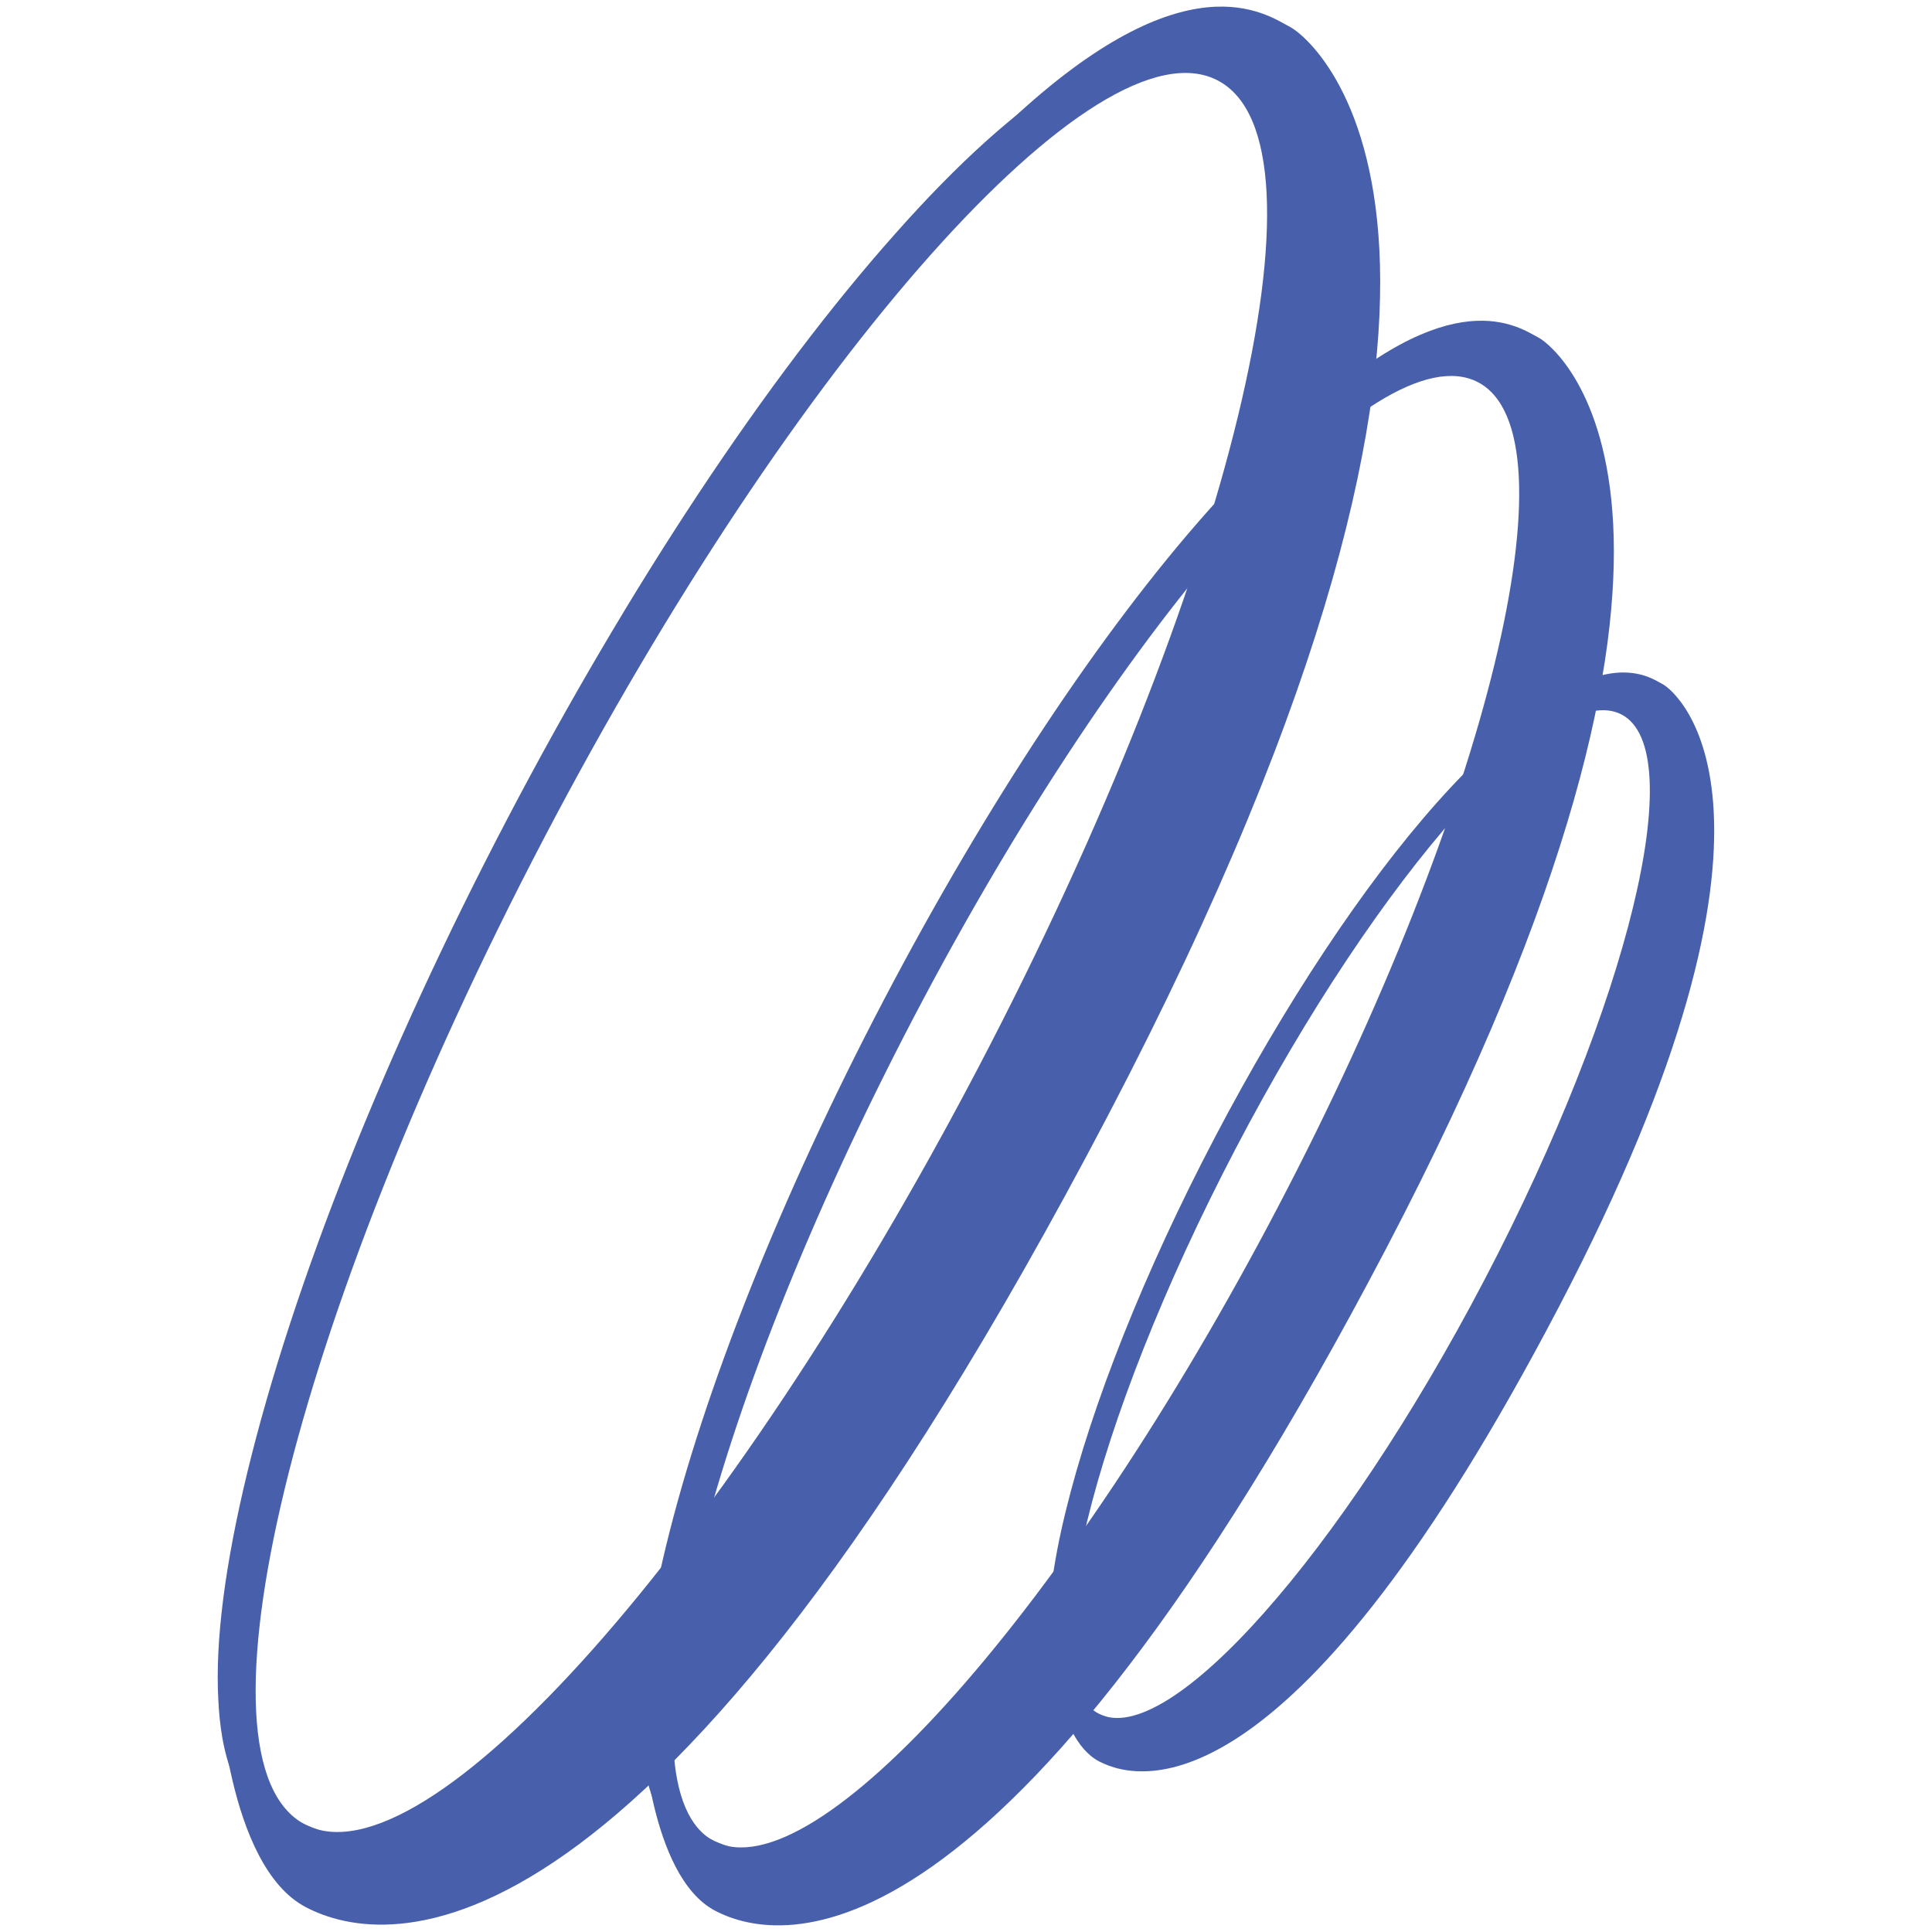
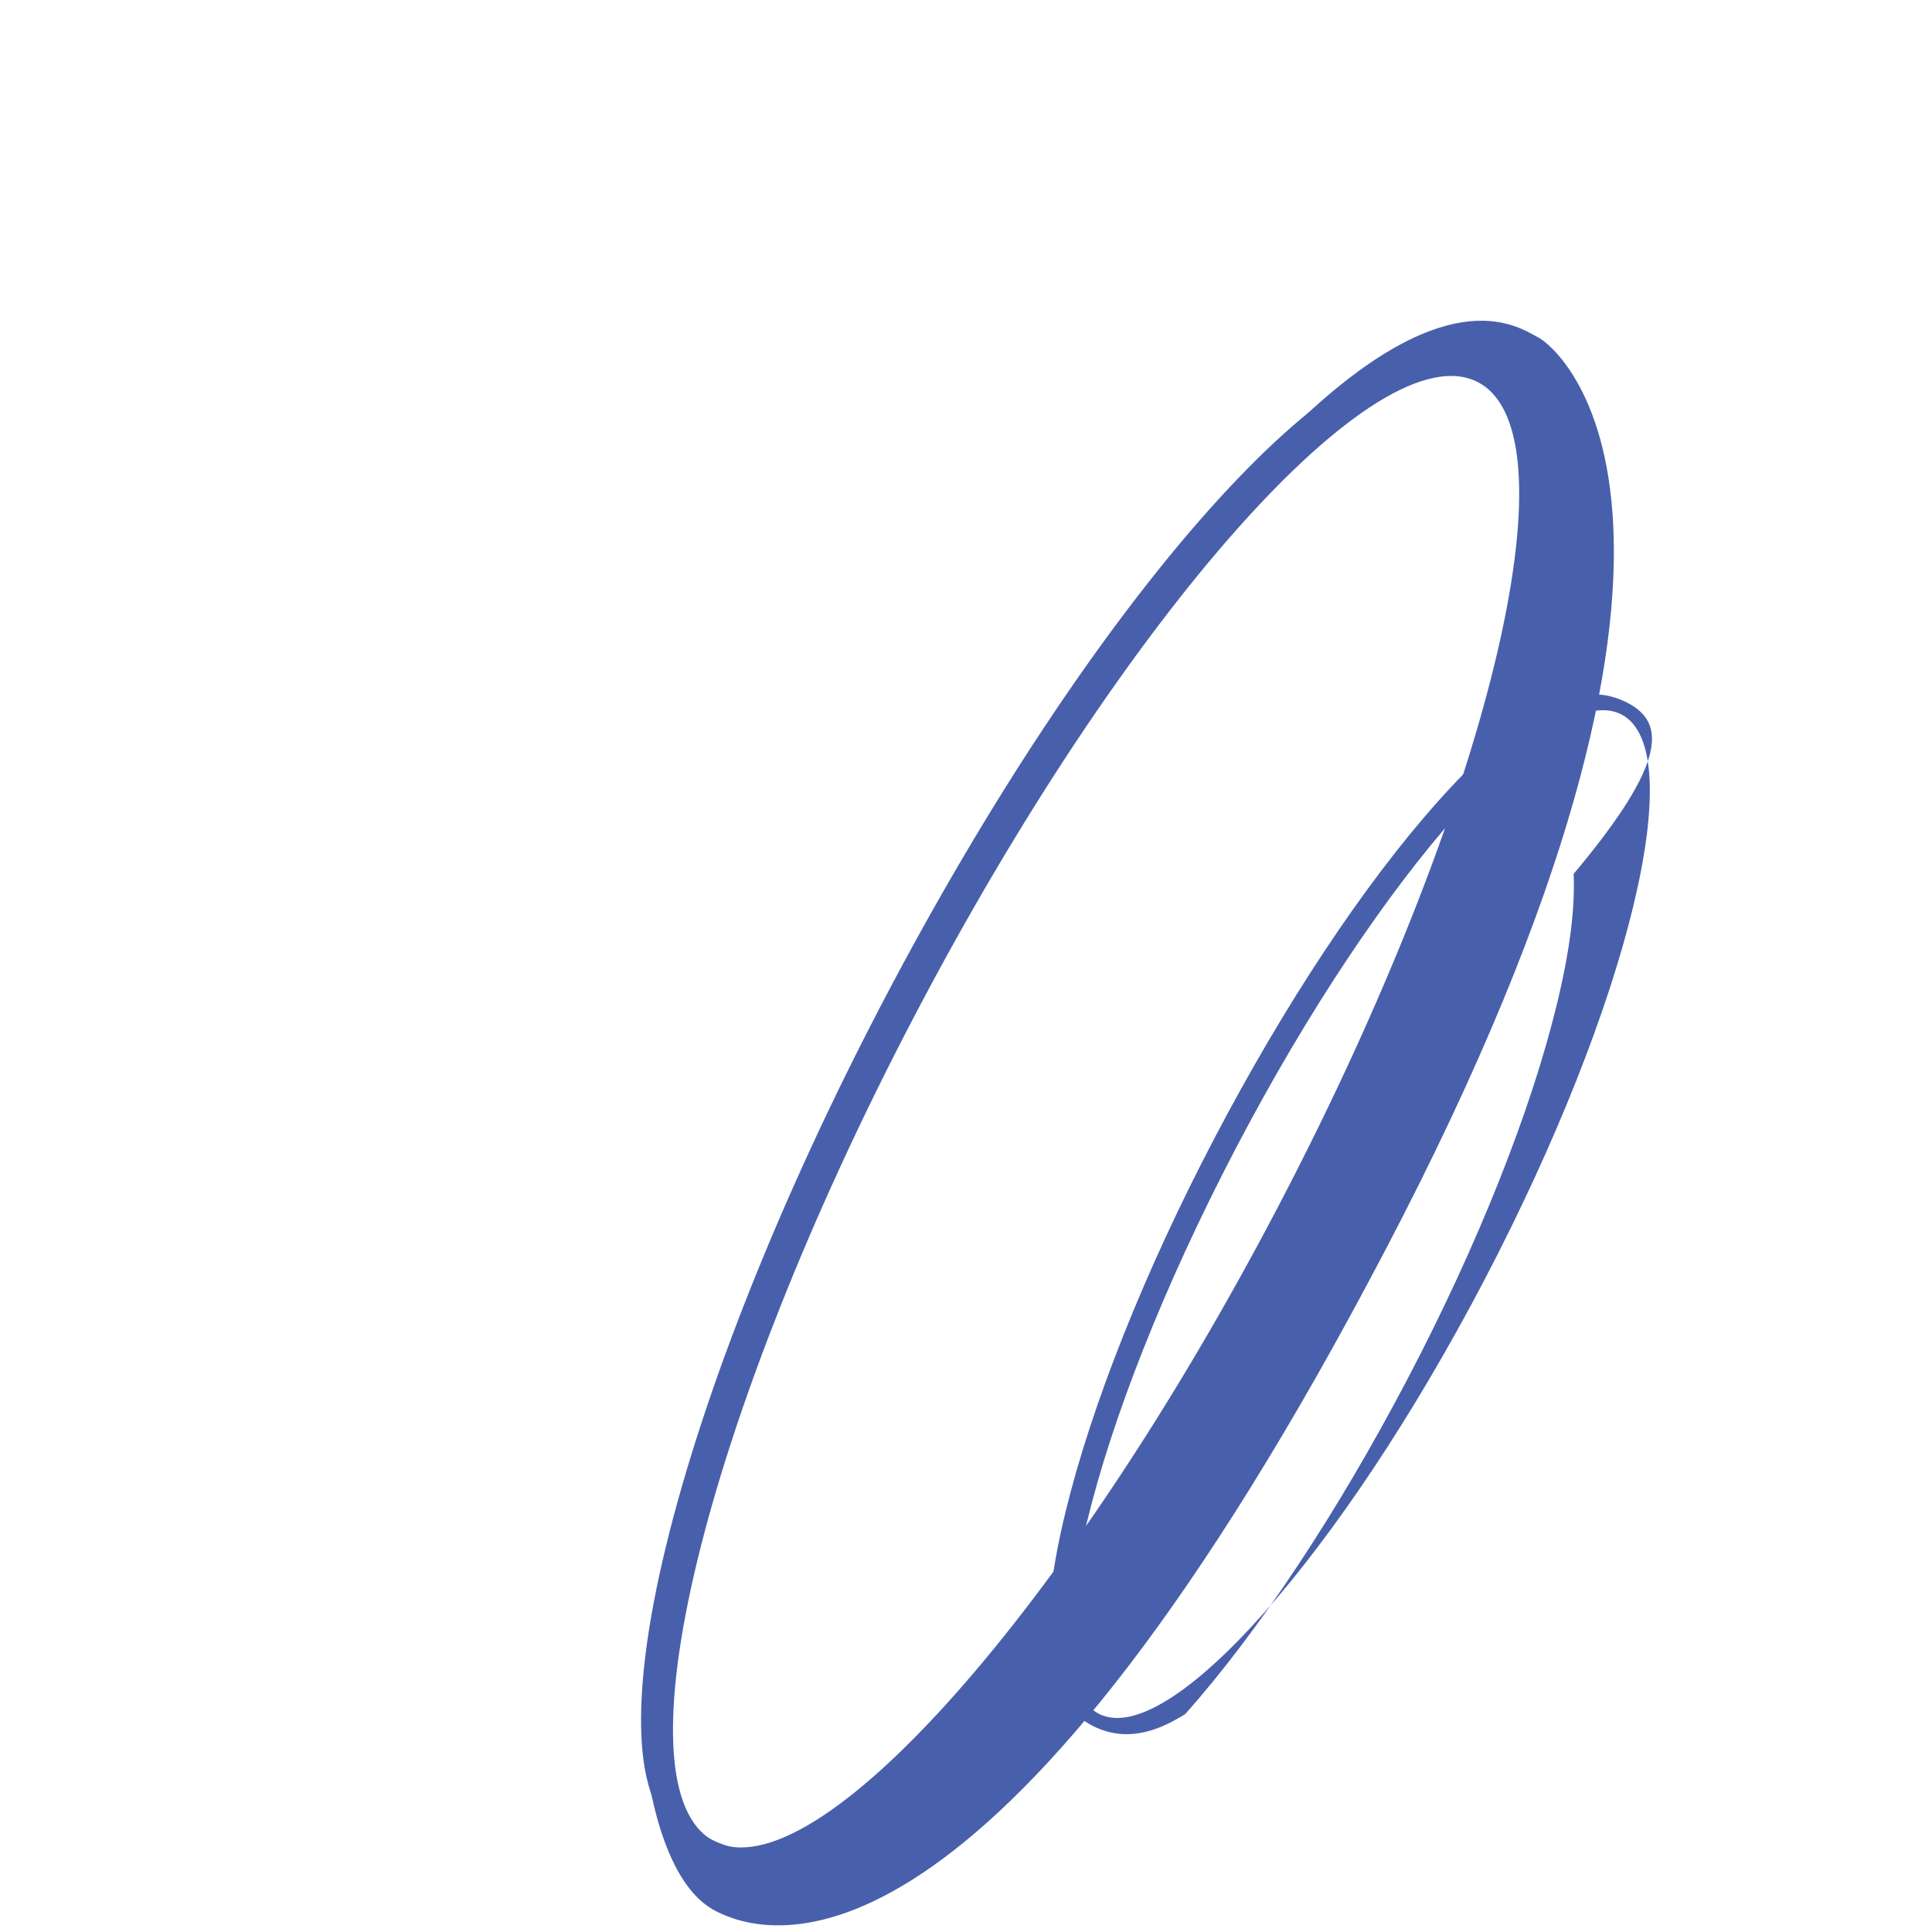
<svg xmlns="http://www.w3.org/2000/svg" version="1.1" id="Layer_1" x="0px" y="0px" viewBox="0 0 600 600" enable-background="new 0 0 600 600" xml:space="preserve">
  <g>
    <g>
-       <path fill="#4860AB" d="M378.2,25c37.3,19.5,4.1,156.6-74.2,306.2s-172,255-209.3,235.4S90.6,410,168.9,260.4S340.9,5.4,378.2,25     M381.5,18.6c-19.7-10.3-38.2-1.4-50.5,6.2c-15.6,9.7-33.4,25.7-52.9,47.7c-39.8,44.7-82.6,109.3-120.6,181.9    S90.9,399.1,76.8,457.3c-6.9,28.5-10,52.3-9,70.6c0.7,14.4,4,34.7,23.6,45s38.2,1.4,50.5-6.2c15.6-9.7,33.4-25.7,52.9-47.7    c39.8-44.7,82.6-109.3,120.6-181.9s66.7-144.6,80.8-202.8c6.9-28.5,10-52.3,9-70.6C404.4,49.3,401.2,28.9,381.5,18.6L381.5,18.6z" />
-       <path fill="#4860AB" d="M67.9,523.4c0,0,2.5,56.1,27.1,68.9c24.6,12.9,107.2,25.1,249-245.7S408.3,12.4,400.7,8.4    s-32.2-22.1-87.1,29.3c0,0,62.9-24.4,70.7-16.3s68.9,45.4-72.4,308.4C170.8,592.4,112.7,574.7,94.7,566.6    C76.6,558.5,67.9,523.4,67.9,523.4z" />
-     </g>
+       </g>
    <g>
      <path fill="#4860AB" d="M459,118.7c31.2,16.3,3.4,131-62.1,256.1S253,588.1,221.8,571.8s-3.4-131,62.1-256.1    S427.8,102.4,459,118.7 M461.8,113.4c-16.4-8.6-32-1.1-42.2,5.2c-13,8.1-27.9,21.5-44.3,39.9c-33.3,37.4-69.1,91.5-100.9,152.2    s-55.8,121-67.6,169.6c-5.8,23.9-8.3,43.8-7.6,59.1c0.6,12,3.3,29.1,19.8,37.7s32,1.1,42.2-5.2c13-8.1,27.9-21.5,44.3-39.9    c33.3-37.4,69.1-91.5,100.9-152.2s55.8-121,67.6-169.6c5.8-23.9,8.3-43.8,7.6-59.1C480.9,139,478.2,122,461.8,113.4L461.8,113.4z" />
      <path fill="#4860AB" d="M199.4,535.7c0,0,2.1,46.9,22.7,57.7s89.7,21,208.3-205.5s53.8-279.6,47.5-283    c-6.3-3.3-26.9-18.5-72.9,24.5c0,0,52.6-20.4,59.1-13.7c6.5,6.8,57.6,38-60.6,258c-118,219.7-166.6,204.8-181.7,198    C206.7,565,199.4,535.7,199.4,535.7z" />
    </g>
    <g>
-       <path fill="#4860AB" d="M503.6,221.9c21.4,11.2,2.3,89.7-42.5,175.4s-98.5,146.1-119.9,134.9c-21.4-11.2-2.3-89.7,42.5-175.4    S482.2,210.7,503.6,221.9 M505.5,218.3c-11.3-5.9-21.9-0.8-28.9,3.6c-8.9,5.5-19.1,14.7-30.3,27.3    c-22.8,25.6-47.3,62.6-69.1,104.2c-21.8,41.6-38.2,82.9-46.3,116.2c-4,16.4-5.7,30-5.2,40.5c0.4,8.3,2.3,19.9,13.5,25.8    c11.3,5.9,21.9,0.8,28.9-3.6c8.9-5.5,19.1-14.7,30.3-27.3c22.8-25.6,47.3-62.6,69.1-104.2s38.2-82.9,46.3-116.2    c4-16.4,5.7-30,5.2-40.5C518.6,235.8,516.7,224.2,505.5,218.3L505.5,218.3z" />
-       <path fill="#4860AB" d="M325.8,507.5c0,0,1.4,32.1,15.5,39.5c14.1,7.4,61.4,14.4,142.6-140.7s36.8-191.5,32.5-193.8    c-4.3-2.3-18.5-12.7-49.9,16.8c0,0,36-14,40.5-9.3c4.5,4.7,39.5,26-41.5,176.7C384.7,547,351.5,536.8,341.1,532.2    C330.8,527.6,325.8,507.5,325.8,507.5z" />
+       <path fill="#4860AB" d="M503.6,221.9c21.4,11.2,2.3,89.7-42.5,175.4s-98.5,146.1-119.9,134.9c-21.4-11.2-2.3-89.7,42.5-175.4    S482.2,210.7,503.6,221.9 M505.5,218.3c-11.3-5.9-21.9-0.8-28.9,3.6c-8.9,5.5-19.1,14.7-30.3,27.3    c-22.8,25.6-47.3,62.6-69.1,104.2c-21.8,41.6-38.2,82.9-46.3,116.2c-4,16.4-5.7,30-5.2,40.5c0.4,8.3,2.3,19.9,13.5,25.8    c11.3,5.9,21.9,0.8,28.9-3.6c22.8-25.6,47.3-62.6,69.1-104.2s38.2-82.9,46.3-116.2    c4-16.4,5.7-30,5.2-40.5C518.6,235.8,516.7,224.2,505.5,218.3L505.5,218.3z" />
    </g>
-     <path fill="#4860AB" d="M159.2,300.2" />
  </g>
</svg>